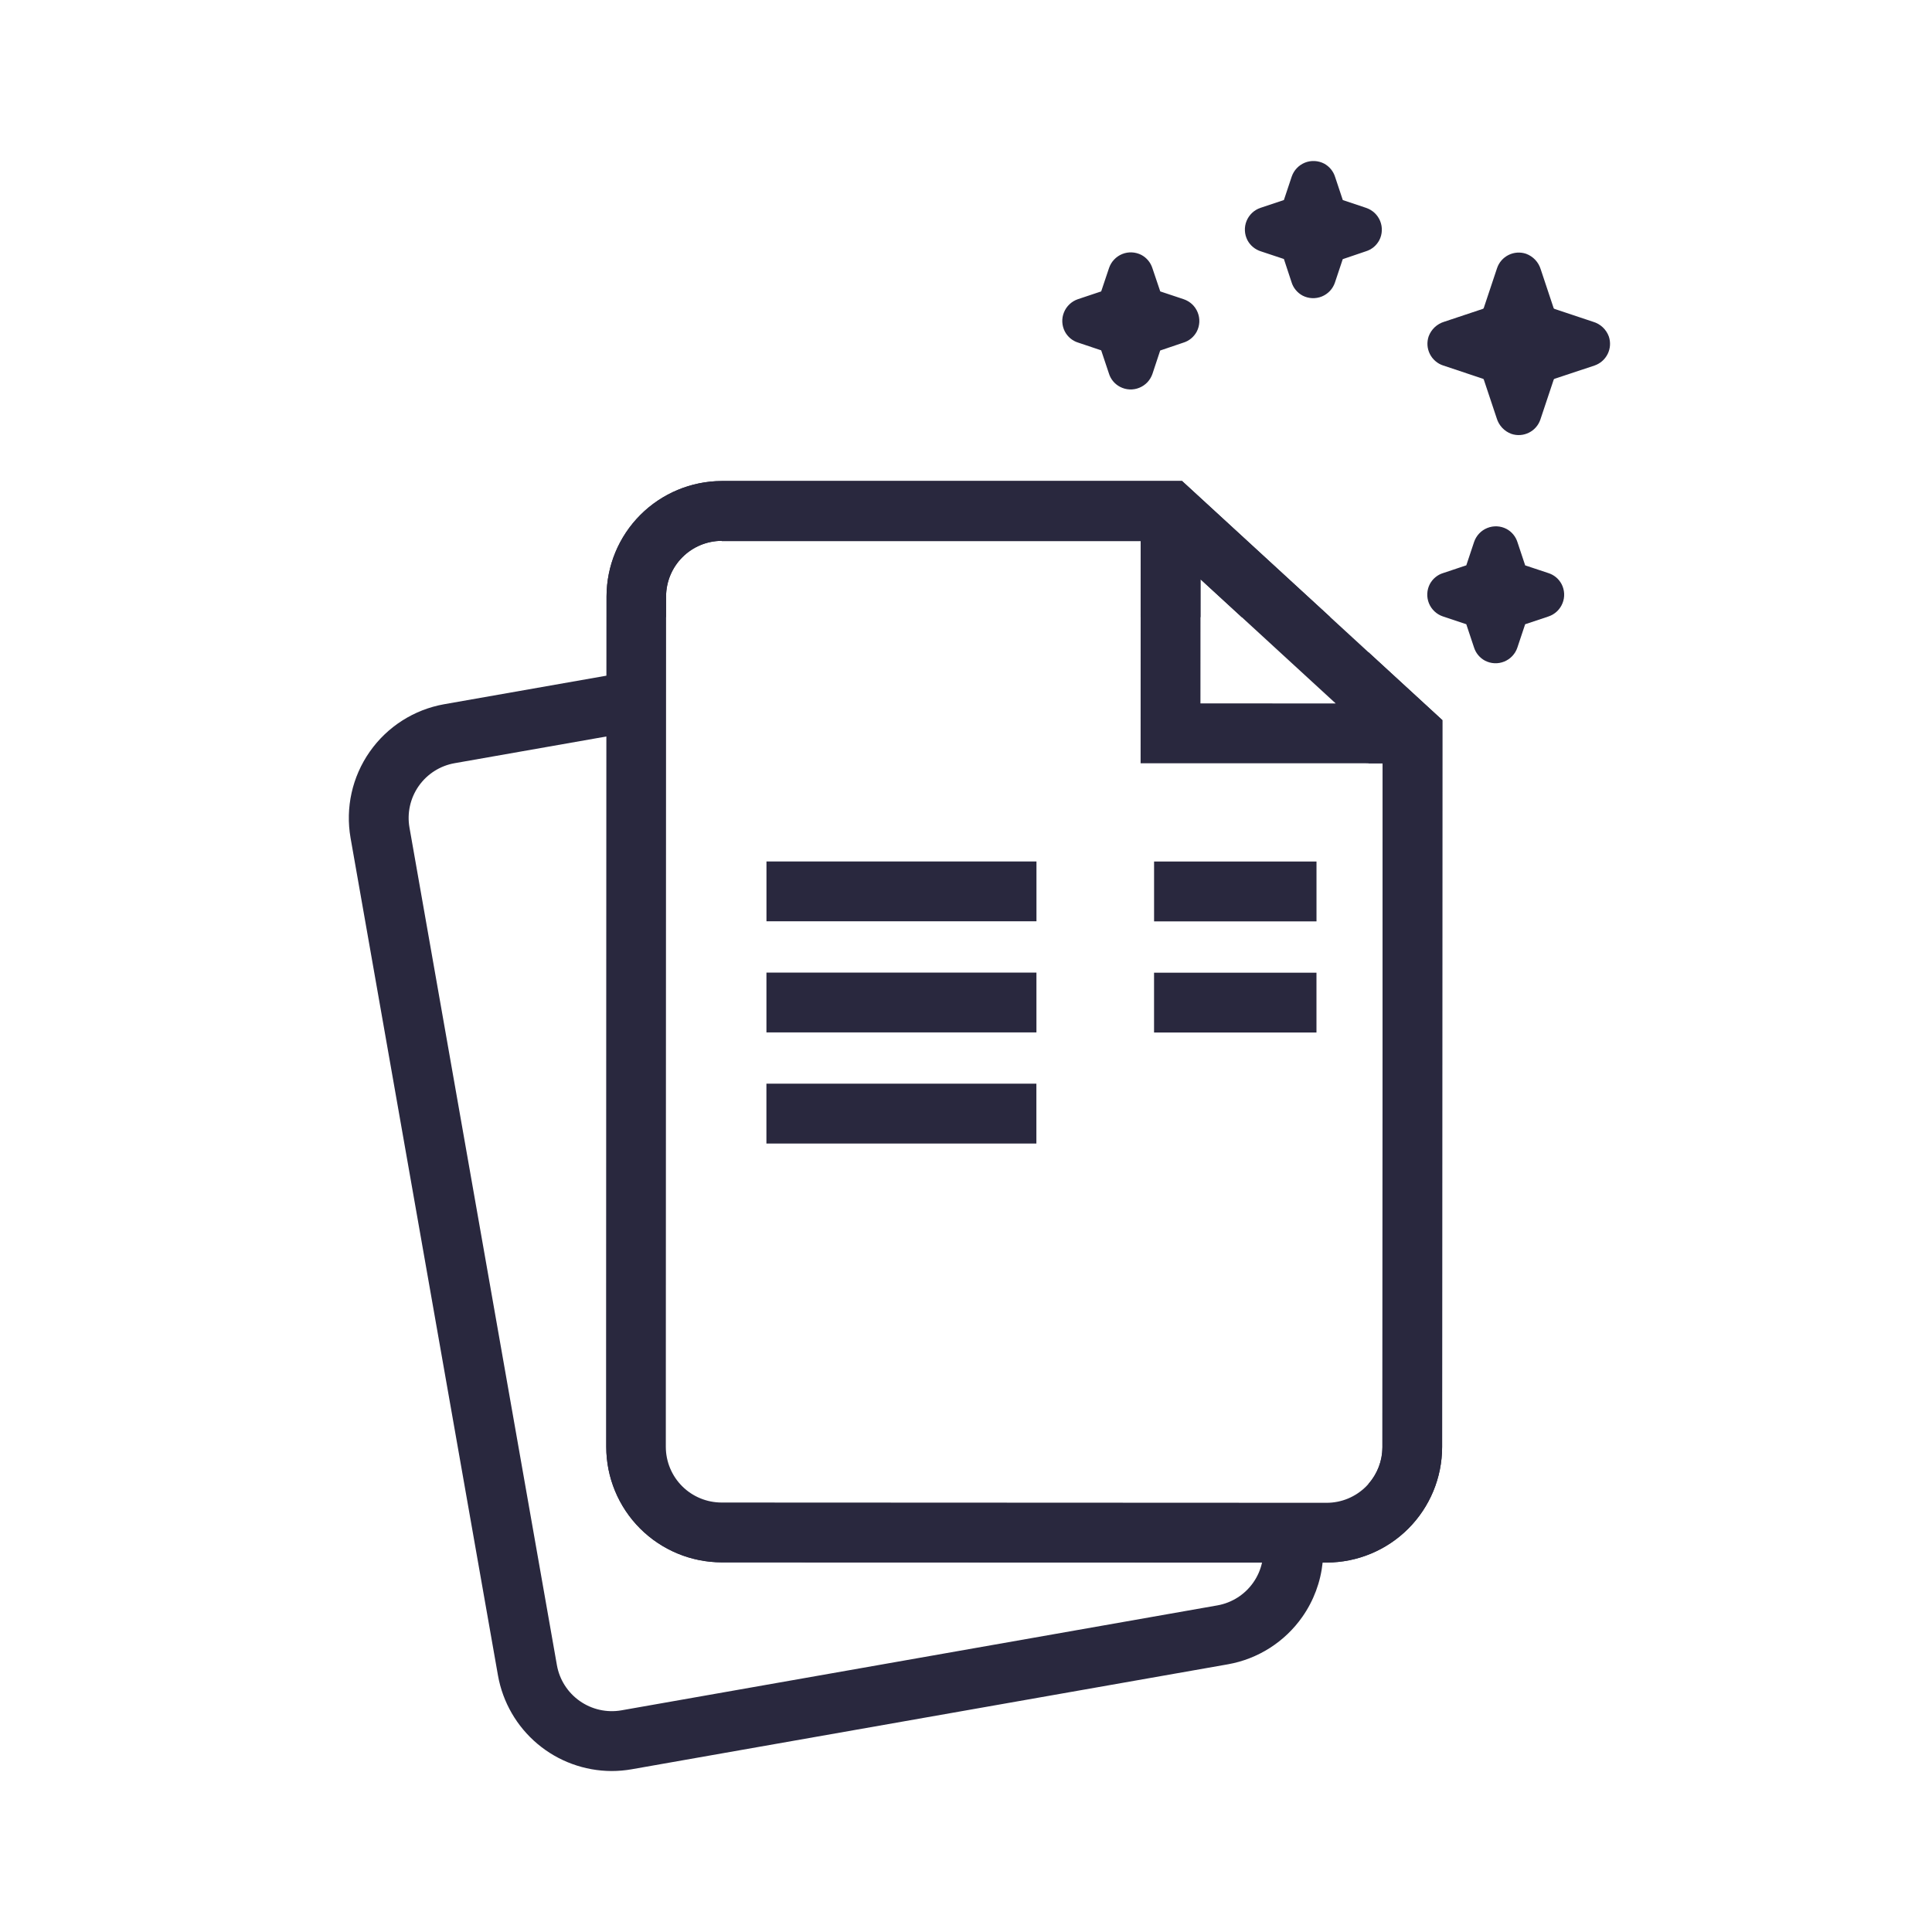
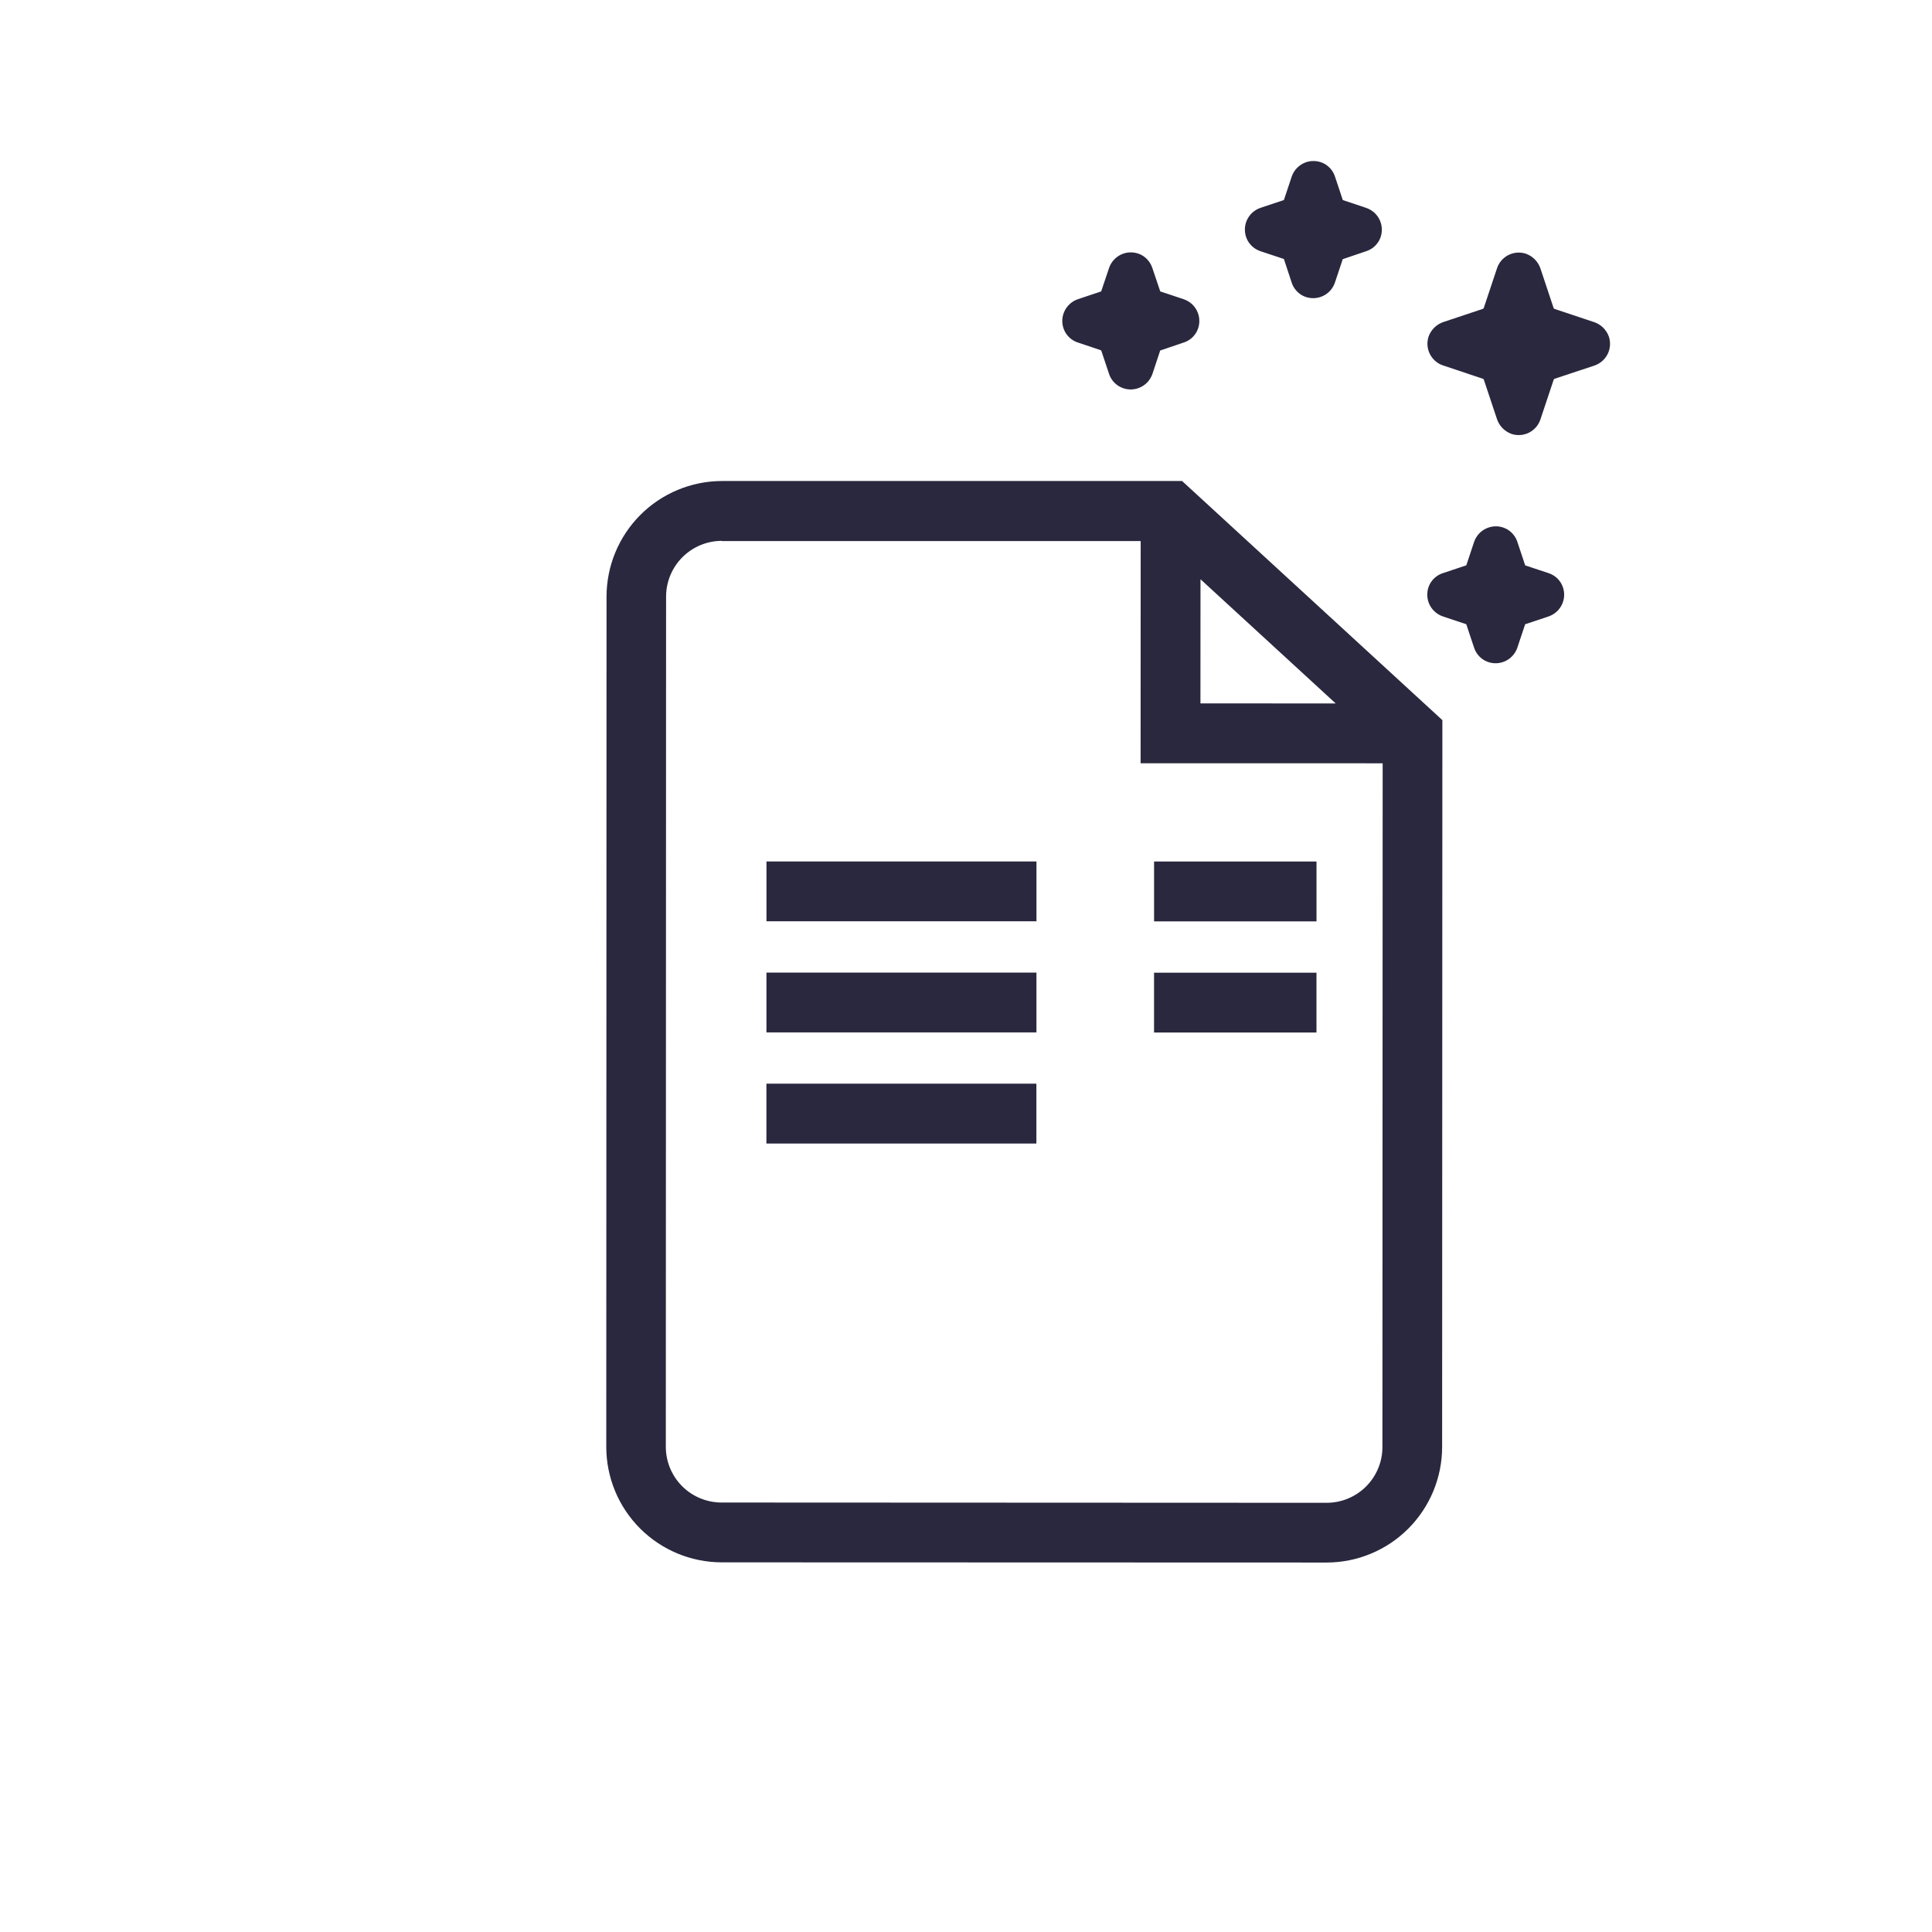
<svg xmlns="http://www.w3.org/2000/svg" width="72" height="72" viewBox="0 0 72 72" fill="none">
-   <path fill-rule="evenodd" clip-rule="evenodd" d="M20.03 64.989C20.803 65.639 21.78 65.997 22.79 66.001C23.041 66.001 23.291 65.979 23.539 65.936L45.76 62.024C46.883 61.825 47.881 61.188 48.535 60.255C48.959 59.65 49.216 58.953 49.291 58.231L49.448 58.231C50.587 58.228 51.679 57.773 52.484 56.966C53.289 56.16 53.742 55.068 53.743 53.928L53.752 26.837L51 24.308V26.216V27.339V28.446L51.527 28.446L51.518 53.934C51.516 54.439 51.331 54.923 51 55.299V57H49.243H46.975H24V27.2V24.934V23H24.822L24.822 22.227C24.825 21.678 25.043 21.153 25.431 20.765C25.819 20.377 26.344 20.158 26.893 20.156L26.898 20.163H42.509L42.508 23H44.738L44.738 21.587L46.276 23H49.576L44.052 17.926H26.893C25.755 17.931 24.666 18.386 23.863 19.191C23.059 19.996 22.607 21.087 22.604 22.224L22.603 25.18L16.555 26.244C15.432 26.443 14.434 27.079 13.78 28.013C13.125 28.947 12.868 30.102 13.064 31.226L18.559 62.445C18.737 63.439 19.258 64.34 20.03 64.989ZM22.602 27.446L16.941 28.442C16.4 28.538 15.919 28.844 15.604 29.294C15.289 29.744 15.165 30.3 15.26 30.841L20.755 62.06C20.852 62.6 21.159 63.079 21.608 63.393C22.057 63.708 22.612 63.833 23.153 63.74L45.37 59.828C45.91 59.732 46.391 59.426 46.706 58.976C46.865 58.75 46.975 58.496 47.033 58.23L26.893 58.224C25.753 58.222 24.66 57.768 23.854 56.962C23.048 56.155 22.594 55.062 22.593 53.922L22.602 27.446Z" fill="#29283E" />
  <path d="M49.448 58.231L26.894 58.224C25.753 58.222 24.66 57.768 23.854 56.962C23.048 56.155 22.595 55.062 22.594 53.922L22.604 22.224C22.607 21.087 23.06 19.996 23.863 19.191C24.667 18.386 25.756 17.931 26.894 17.926H44.053L53.753 26.837L53.744 53.928C53.742 55.068 53.289 56.16 52.484 56.967C51.679 57.773 50.588 58.228 49.448 58.231V58.231ZM26.894 20.156C26.345 20.158 25.82 20.377 25.432 20.765C25.044 21.153 24.825 21.678 24.823 22.227L24.813 53.924C24.815 54.475 25.035 55.002 25.425 55.39C25.815 55.778 26.343 55.995 26.894 55.995L49.448 56.005C49.997 56.003 50.522 55.784 50.91 55.396C51.298 55.008 51.517 54.483 51.519 53.935L51.528 27.823L43.189 20.163H26.899L26.894 20.156ZM51.905 28.446L42.507 28.444L42.51 19.046H44.74L44.737 26.214L51.905 26.216V28.446ZM46.99 9.367L47.847 9.652L48.131 10.513C48.163 10.62 48.216 10.72 48.288 10.806C48.359 10.893 48.446 10.964 48.545 11.017C48.654 11.073 48.775 11.106 48.898 11.111C49.021 11.117 49.144 11.096 49.259 11.05C49.373 11.004 49.476 10.933 49.561 10.844C49.645 10.754 49.71 10.647 49.749 10.53L50.04 9.658L50.898 9.367C51.006 9.334 51.105 9.281 51.192 9.21C51.278 9.139 51.349 9.051 51.402 8.952C51.459 8.843 51.491 8.722 51.496 8.599C51.502 8.476 51.481 8.353 51.435 8.239C51.389 8.124 51.318 8.021 51.229 7.937C51.139 7.852 51.032 7.788 50.915 7.748L50.042 7.455L49.757 6.599C49.724 6.492 49.671 6.392 49.6 6.306C49.529 6.219 49.441 6.148 49.343 6.095C49.233 6.039 49.112 6.007 48.989 6.001C48.866 5.995 48.743 6.016 48.629 6.062C48.514 6.109 48.411 6.179 48.327 6.269C48.242 6.358 48.178 6.465 48.138 6.582L47.847 7.455L46.975 7.746C46.858 7.785 46.751 7.849 46.661 7.934C46.572 8.019 46.501 8.122 46.455 8.236C46.409 8.35 46.388 8.473 46.394 8.597C46.399 8.72 46.432 8.84 46.488 8.95C46.54 9.049 46.611 9.137 46.698 9.208C46.784 9.28 46.883 9.334 46.99 9.367V9.367ZM40.186 12.77L41.038 13.056L41.324 13.912C41.356 14.019 41.409 14.119 41.48 14.205C41.551 14.291 41.639 14.363 41.738 14.415C41.848 14.473 41.969 14.507 42.093 14.513C42.217 14.519 42.341 14.499 42.456 14.452C42.572 14.406 42.675 14.335 42.761 14.245C42.846 14.154 42.91 14.046 42.95 13.928L43.237 13.062L44.096 12.771C44.203 12.739 44.303 12.686 44.389 12.615C44.476 12.544 44.547 12.456 44.6 12.357C44.657 12.247 44.689 12.127 44.695 12.003C44.701 11.879 44.68 11.756 44.633 11.641C44.587 11.526 44.516 11.423 44.426 11.338C44.335 11.254 44.228 11.19 44.11 11.15L43.239 10.86L42.95 10.004C42.917 9.897 42.864 9.797 42.793 9.711C42.722 9.624 42.634 9.553 42.535 9.5C42.426 9.444 42.305 9.412 42.182 9.406C42.059 9.4 41.936 9.421 41.822 9.467C41.707 9.514 41.604 9.584 41.52 9.674C41.435 9.763 41.371 9.87 41.331 9.987L41.038 10.86L40.17 11.15C40.053 11.19 39.947 11.254 39.857 11.339C39.767 11.424 39.697 11.527 39.651 11.641C39.604 11.755 39.583 11.878 39.589 12.001C39.595 12.125 39.627 12.245 39.684 12.355C39.736 12.454 39.807 12.541 39.893 12.613C39.979 12.684 40.079 12.738 40.186 12.77ZM57.697 21.355L56.839 21.07L56.554 20.213C56.521 20.106 56.468 20.006 56.397 19.92C56.326 19.834 56.239 19.762 56.14 19.71C56.03 19.653 55.91 19.621 55.786 19.615C55.663 19.61 55.54 19.631 55.426 19.677C55.312 19.723 55.208 19.793 55.124 19.883C55.039 19.973 54.975 20.08 54.935 20.197L54.645 21.068L53.789 21.354C53.681 21.386 53.582 21.439 53.495 21.511C53.409 21.581 53.338 21.669 53.285 21.768C53.229 21.878 53.196 21.998 53.191 22.121C53.185 22.244 53.206 22.367 53.252 22.482C53.298 22.596 53.369 22.699 53.459 22.784C53.548 22.868 53.655 22.933 53.772 22.972L54.644 23.263L54.929 24.119C54.962 24.226 55.015 24.326 55.086 24.412C55.157 24.498 55.244 24.57 55.343 24.622C55.453 24.679 55.573 24.711 55.697 24.717C55.82 24.723 55.943 24.701 56.057 24.655C56.171 24.609 56.274 24.539 56.359 24.449C56.444 24.359 56.508 24.252 56.547 24.136L56.838 23.264L57.71 22.973C57.826 22.934 57.933 22.87 58.023 22.785C58.113 22.7 58.183 22.597 58.229 22.483C58.276 22.369 58.297 22.246 58.291 22.122C58.285 21.999 58.253 21.879 58.196 21.769C58.144 21.671 58.074 21.583 57.988 21.512C57.902 21.441 57.803 21.388 57.697 21.355V21.355ZM59.371 11.992L57.93 11.511C57.923 11.509 57.916 11.505 57.911 11.499C57.906 11.494 57.902 11.488 57.899 11.481L57.419 10.039C57.379 9.906 57.309 9.784 57.214 9.683C57.119 9.582 57.001 9.505 56.871 9.457C56.657 9.385 56.422 9.401 56.22 9.502C56.017 9.602 55.863 9.779 55.791 9.993L55.295 11.479C55.292 11.486 55.288 11.493 55.283 11.498C55.278 11.504 55.271 11.508 55.264 11.51L53.823 11.99C53.69 12.03 53.568 12.1 53.467 12.195C53.366 12.29 53.288 12.408 53.241 12.538C53.205 12.645 53.191 12.757 53.198 12.869C53.206 12.981 53.236 13.091 53.286 13.191C53.336 13.292 53.406 13.381 53.491 13.455C53.576 13.529 53.674 13.585 53.781 13.62L55.267 14.116C55.274 14.118 55.28 14.122 55.286 14.127C55.291 14.133 55.295 14.139 55.297 14.146L55.778 15.588C55.818 15.721 55.888 15.842 55.983 15.944C56.078 16.045 56.195 16.122 56.326 16.17C56.54 16.242 56.774 16.226 56.977 16.125C57.18 16.025 57.334 15.848 57.406 15.633L57.902 14.148C57.904 14.14 57.908 14.134 57.914 14.129C57.919 14.123 57.925 14.12 57.933 14.117L59.42 13.623C59.634 13.551 59.811 13.396 59.912 13.194C60.013 12.991 60.029 12.757 59.957 12.542C59.91 12.411 59.832 12.293 59.73 12.197C59.628 12.101 59.505 12.031 59.371 11.992V11.992ZM28.564 32.104H38.626V34.334H28.564V32.104ZM28.563 36.245H38.625V38.475H28.563V36.245ZM28.562 40.386H38.623V42.616H28.562V40.386ZM43.009 32.107H49.062V34.337H43.009V32.107ZM43.008 36.249H49.061V38.479H43.008V36.249Z" fill="#29283E" />
</svg>